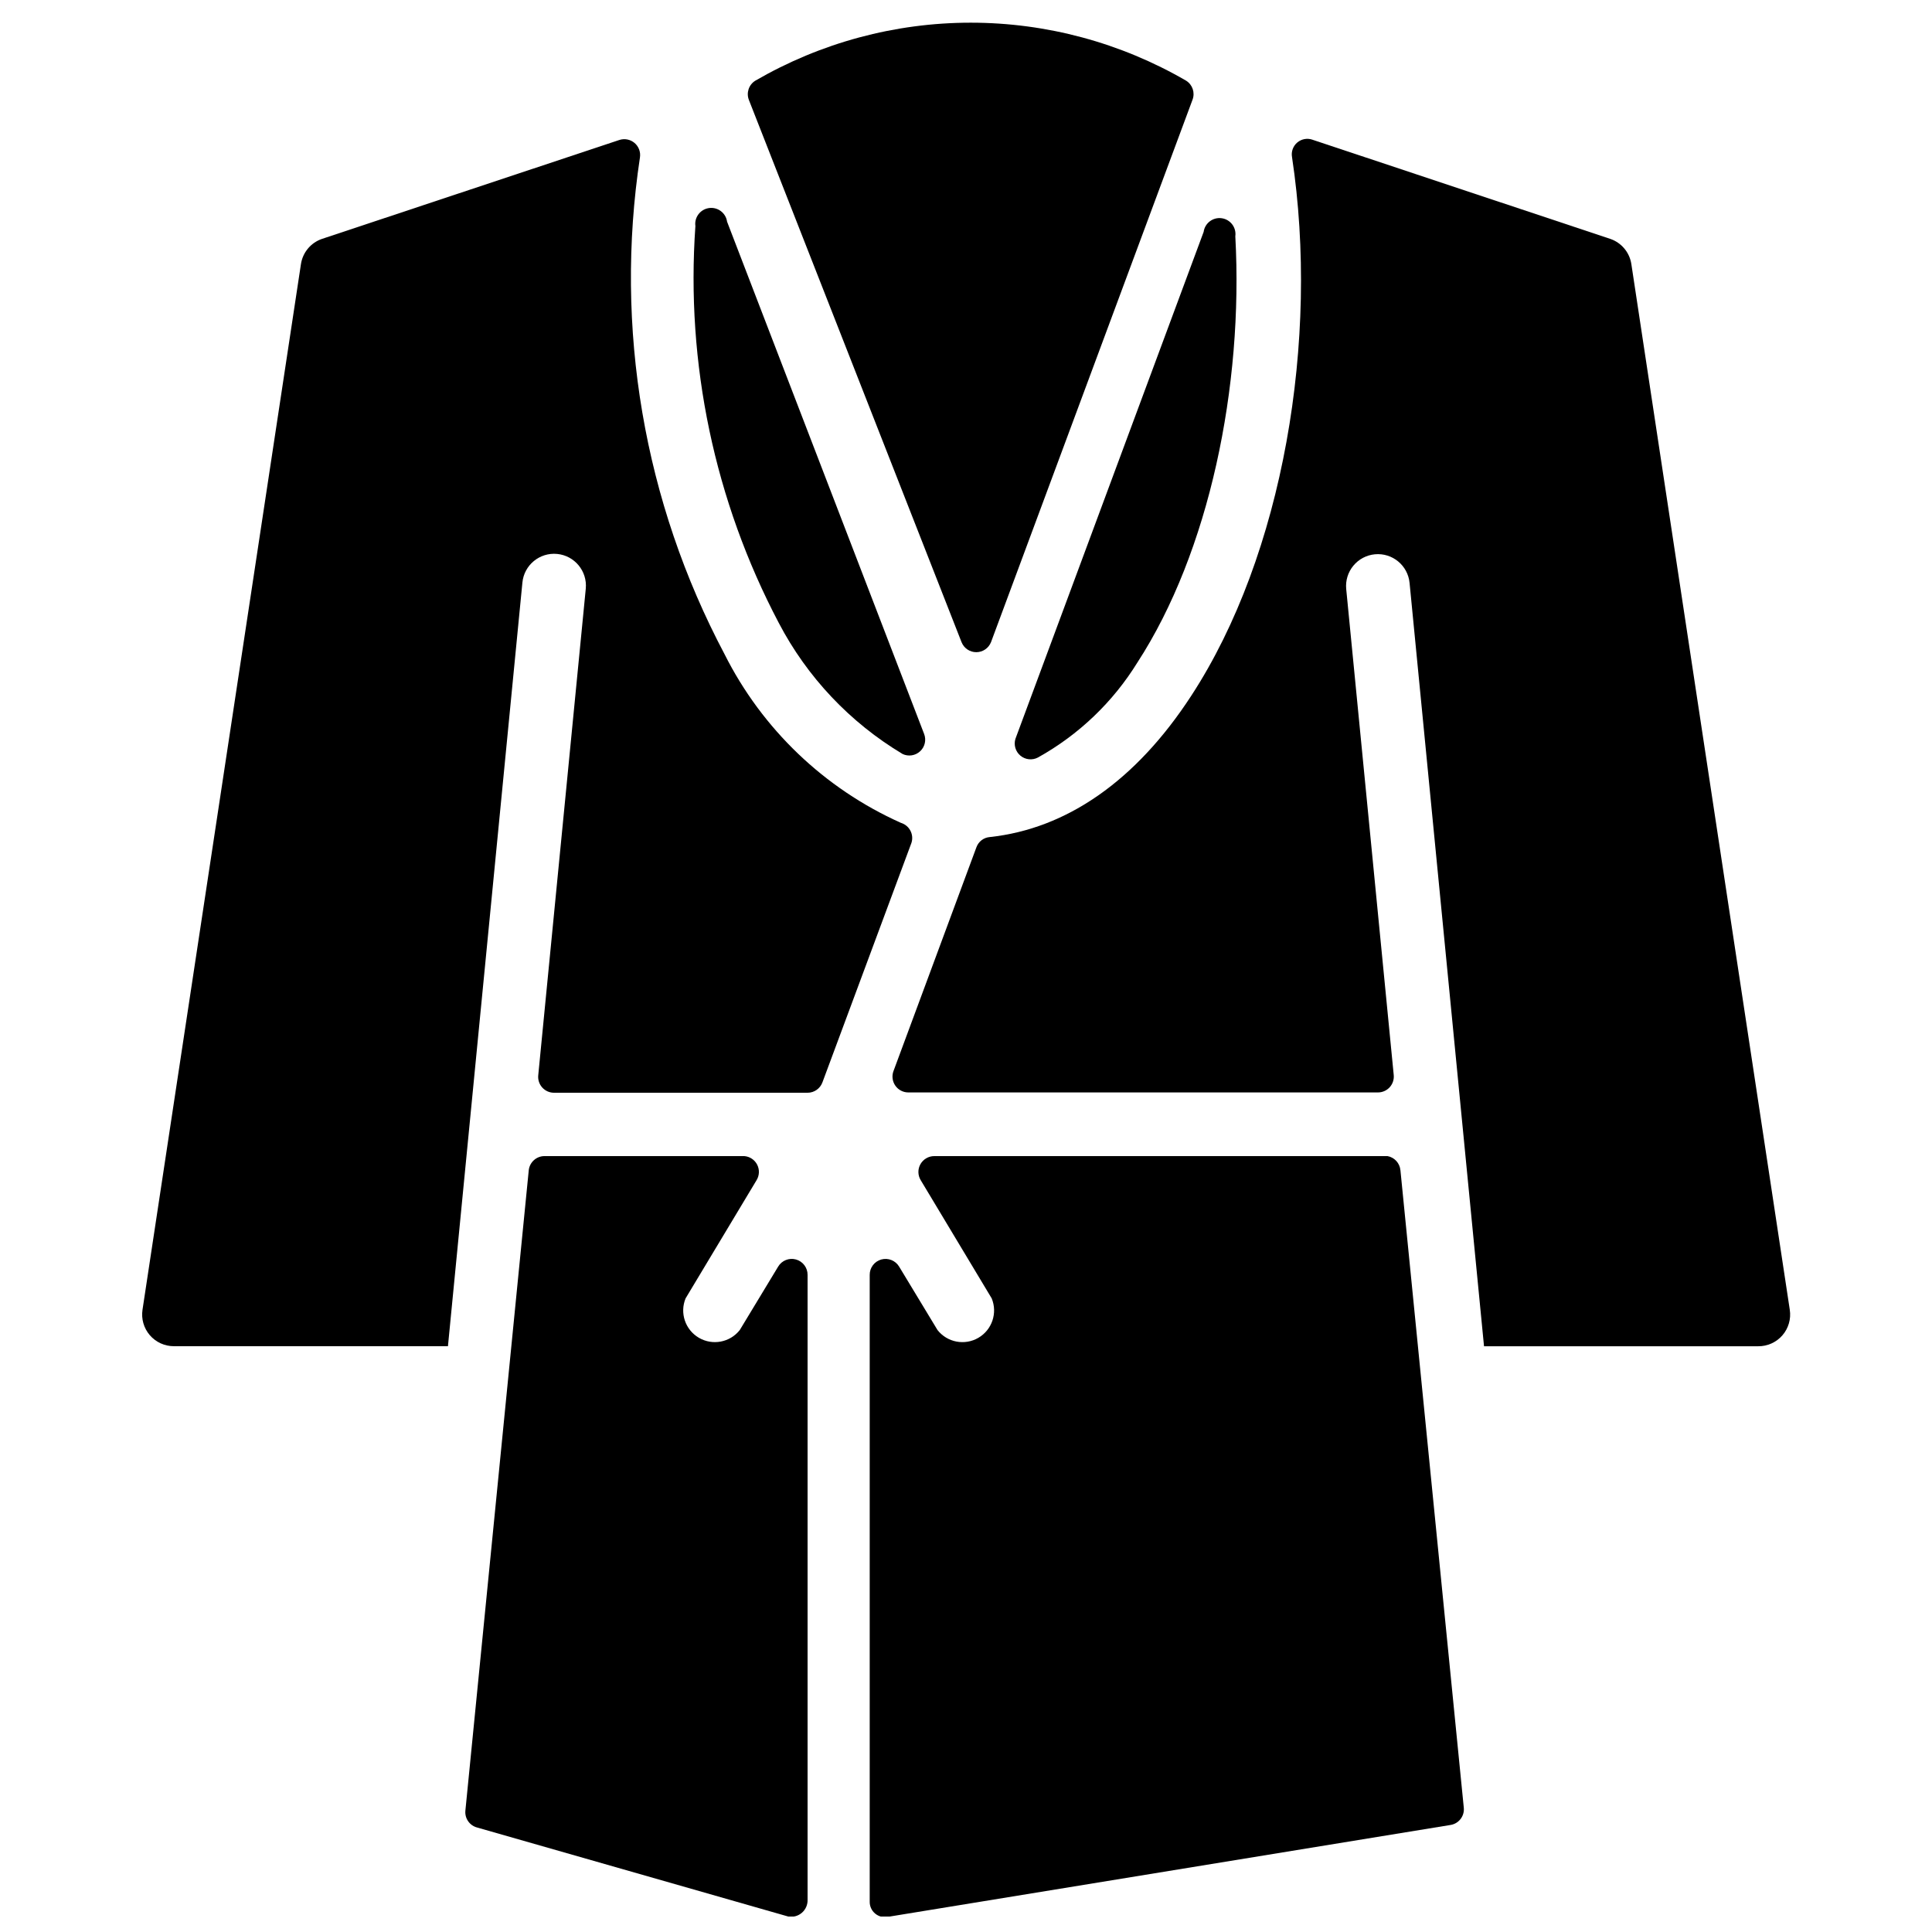
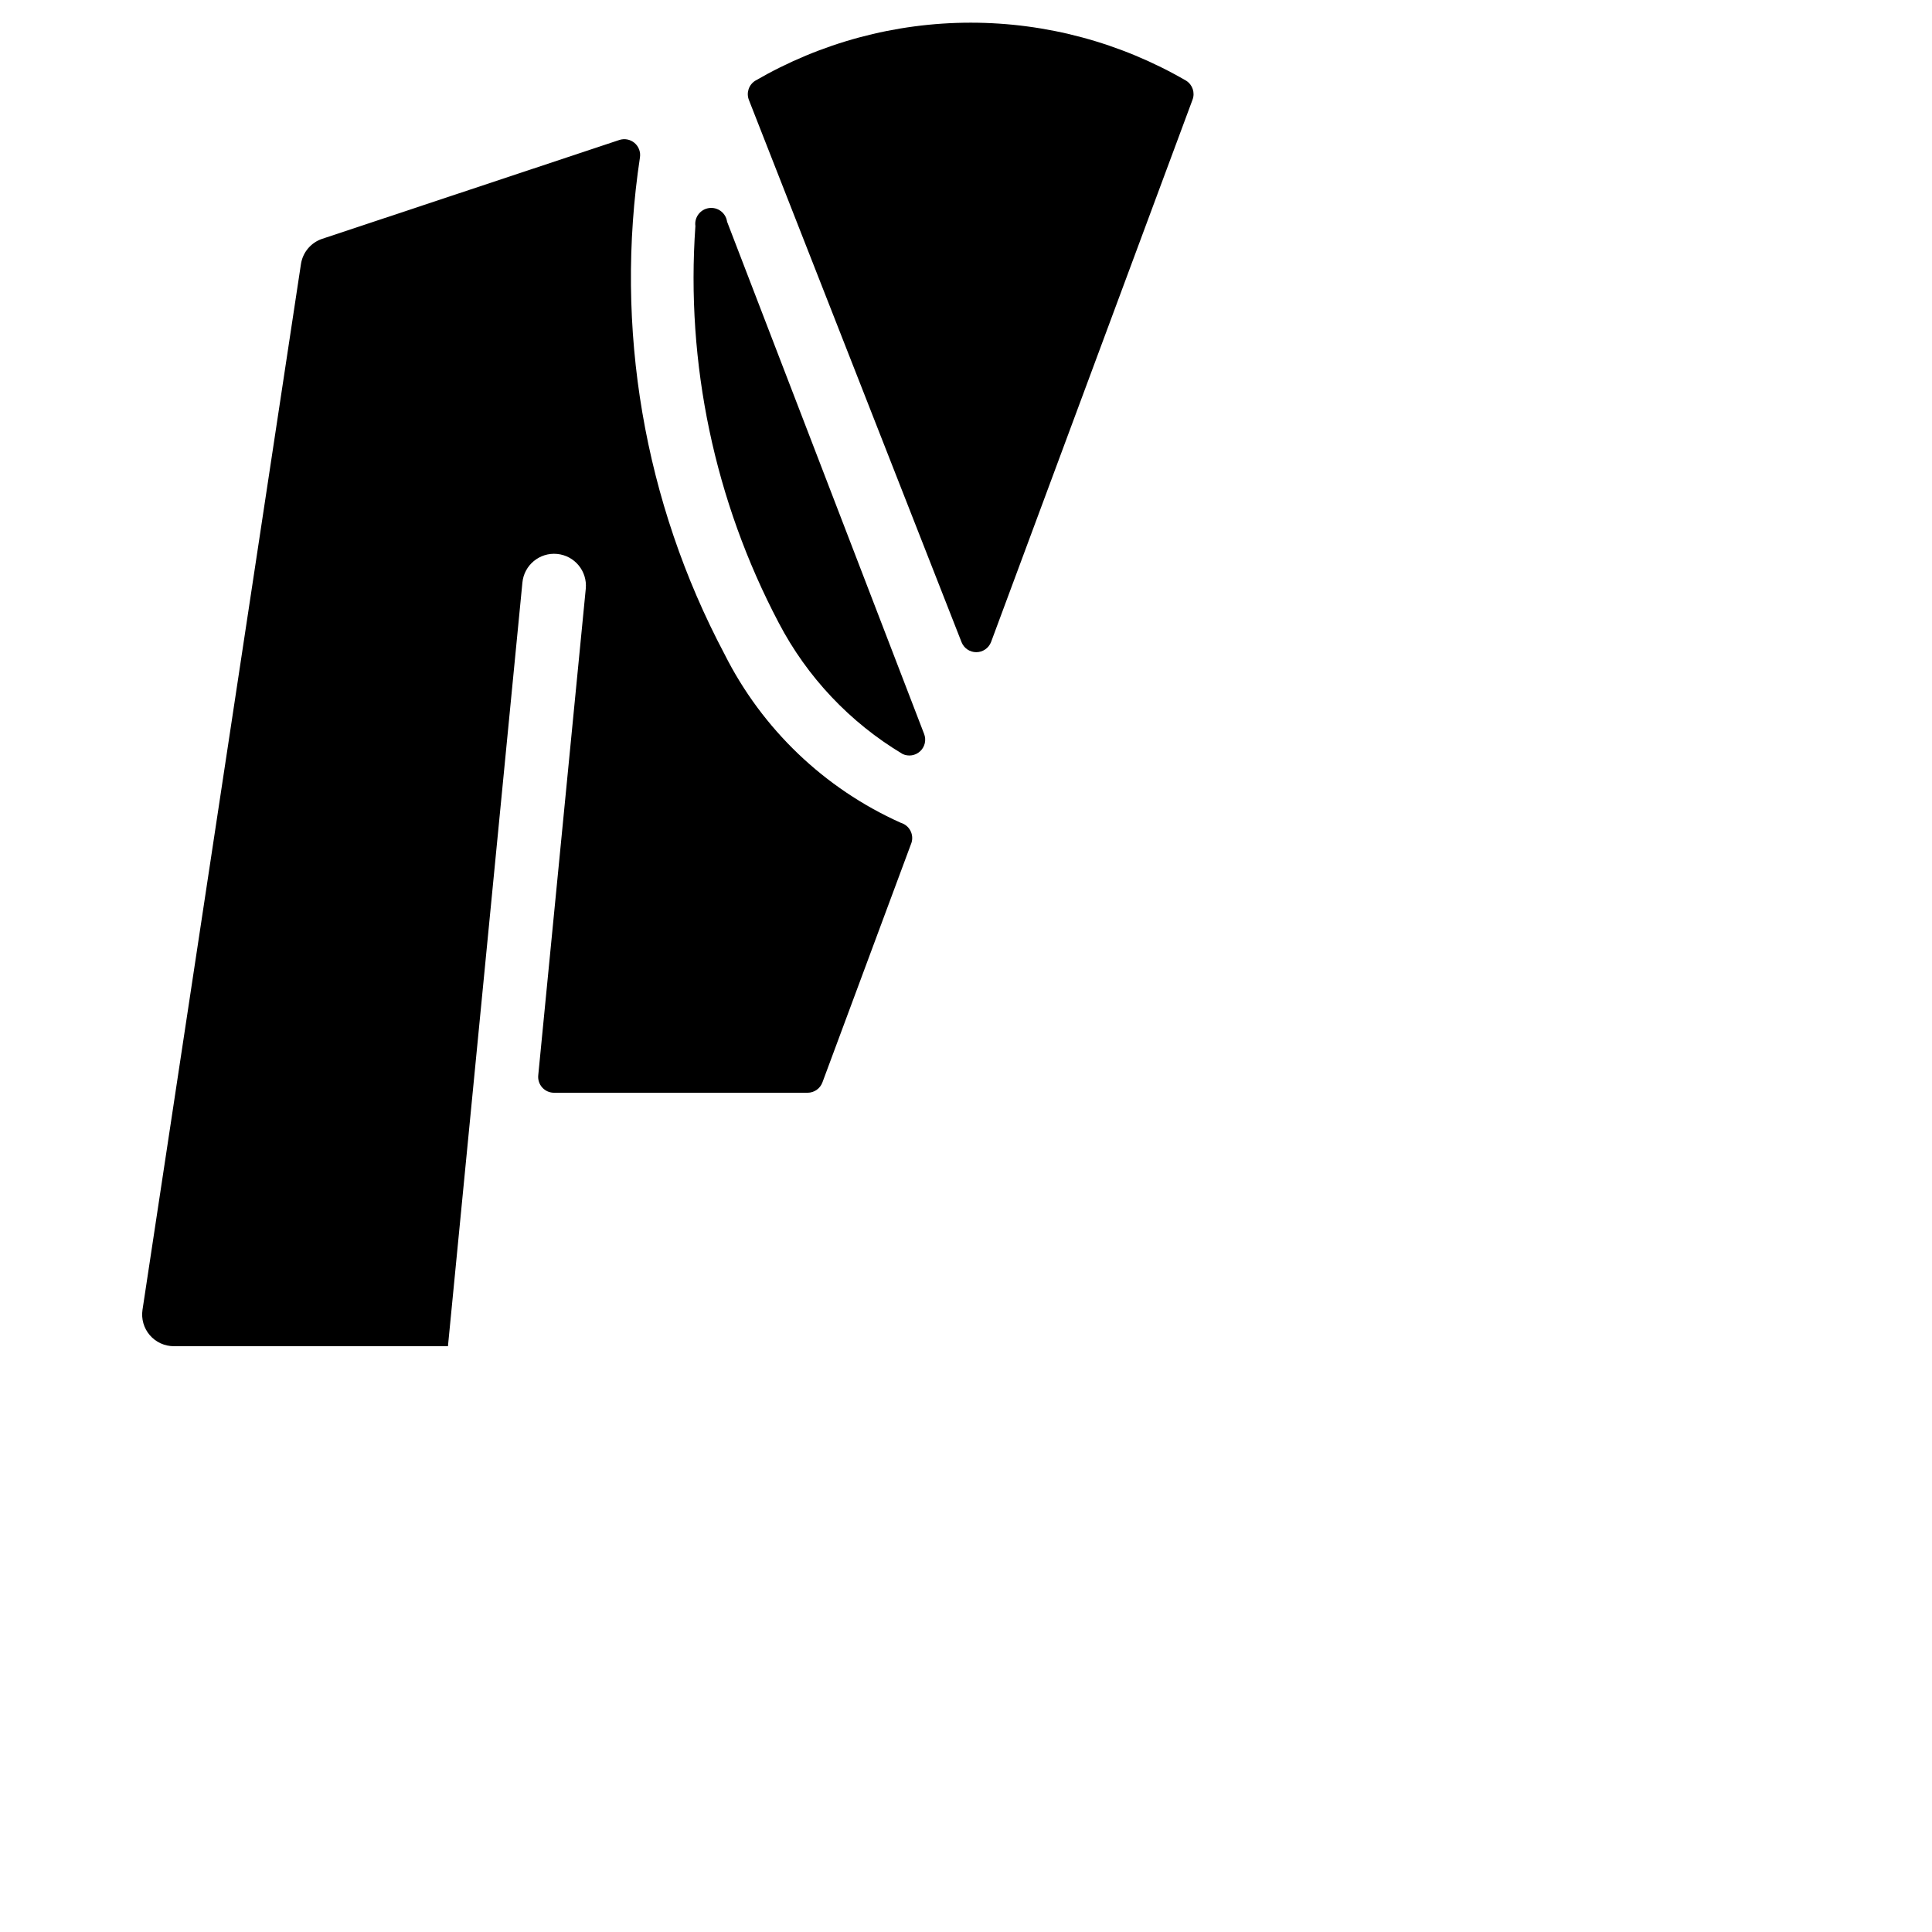
<svg xmlns="http://www.w3.org/2000/svg" width="800px" height="800px" version="1.1" viewBox="144 144 512 512">
  <defs>
    <clipPath id="b">
-       <path d="m267 450h92v201.9h-92z" />
-     </clipPath>
+       </clipPath>
    <clipPath id="a">
-       <path d="m374 450h158v201.9h-158z" />
-     </clipPath>
+       </clipPath>
  </defs>
  <path d="m398.82 314.18c0.633 1.602 2.18 2.656 3.902 2.656 1.723 0 3.273-1.055 3.906-2.656l53.402-143.75c0.711-1.867 0.008-3.973-1.68-5.039-17.344-10.07-37.043-15.379-57.098-15.379-20.055 0-39.754 5.309-57.098 15.379-1.727 1.074-2.434 3.234-1.68 5.121z" />
  <path d="m382.7 362.04c-20.238-9.066-36.73-24.848-46.684-44.668-21.387-40.352-29.246-86.508-22.422-131.66 0.219-1.441-0.324-2.891-1.438-3.832s-2.633-1.238-4.019-0.785l-78.762 26.199c-2.988 1.004-5.16 3.598-5.625 6.715l-41.984 277.09v0.004c-0.367 2.418 0.34 4.879 1.938 6.738 1.598 1.855 3.926 2.918 6.375 2.918h72.633l19.73-202.36c0.441-4.641 4.559-8.043 9.195-7.602s8.039 4.559 7.602 9.195l-12.598 128.98c-0.117 1.184 0.27 2.363 1.07 3.242 0.801 0.883 1.938 1.379 3.129 1.375h67.176c1.766 0 3.344-1.109 3.945-2.769l23.594-63.48c0.34-1.082 0.227-2.25-0.312-3.246-0.535-0.996-1.453-1.734-2.543-2.047z" />
  <path d="m383.2 343.82c1.551 0.727 3.387 0.441 4.641-0.723 1.254-1.16 1.68-2.969 1.07-4.566l-52.227-135.78c-0.324-2.32-2.469-3.938-4.789-3.613-2.316 0.328-3.934 2.469-3.609 4.789-2.57 36.414 5.078 72.824 22.086 105.13 7.523 14.395 18.887 26.426 32.828 34.762z" />
-   <path d="m576.33 214.01c-0.465-3.117-2.637-5.711-5.625-6.715l-78.93-26.281v-0.004c-1.379-0.465-2.902-0.172-4.008 0.777-1.102 0.949-1.625 2.41-1.367 3.844 7.305 48.281-2.352 105.46-26.703 142.75-14.695 22.586-33.082 35.266-53.402 37.449-1.602 0.129-2.977 1.18-3.527 2.688l-22 59.367v-0.004c-0.465 1.289-0.273 2.719 0.512 3.84s2.066 1.785 3.434 1.785h124.44c1.191 0.008 2.328-0.492 3.129-1.371 0.801-0.883 1.191-2.062 1.07-3.246l-12.594-128.8c-0.211-2.231 0.469-4.449 1.895-6.172 1.426-1.727 3.477-2.812 5.703-3.023 4.637-0.441 8.754 2.961 9.195 7.598l19.73 202.28h72.633c2.465 0.027 4.816-1.027 6.434-2.887 1.617-1.859 2.336-4.336 1.965-6.769z" />
-   <path d="m419.06 344.75c10.797-6.004 19.875-14.676 26.367-25.188 18.977-29.223 28.129-73.051 25.945-112.94 0.324-2.32-1.293-4.465-3.609-4.789-2.32-0.324-4.461 1.293-4.785 3.613l-49.879 134.35c-0.5 1.621 0.023 3.383 1.328 4.465 1.305 1.082 3.133 1.277 4.633 0.488z" />
  <g clip-path="url(#b)">
    <path d="m350.21 479.68-10.16 16.793c-2.594 3.293-7.219 4.168-10.836 2.055-3.617-2.117-5.121-6.574-3.523-10.449l18.809-31.32c0.766-1.25 0.824-2.809 0.156-4.113-0.668-1.301-1.969-2.164-3.43-2.269h-52.902c-2.164-0.012-3.981 1.625-4.199 3.777l-16.793 169.7v0.004c-0.191 2.043 1.125 3.926 3.106 4.449l82.457 23.594c1.297 0.23 2.629-0.141 3.625-1.004 0.992-0.863 1.543-2.129 1.5-3.445v-165.59c0.016-1.898-1.242-3.574-3.07-4.086-1.828-0.508-3.769 0.27-4.738 1.902z" />
  </g>
  <g clip-path="url(#a)">
-     <path d="m511.68 450.38h-120.07c-1.523-0.008-2.93 0.809-3.68 2.133s-0.723 2.949 0.07 4.25l18.809 31.32c1.598 3.875 0.094 8.332-3.523 10.449-3.617 2.113-8.242 1.238-10.836-2.055l-10.16-16.793c-0.969-1.633-2.914-2.41-4.742-1.902-1.828 0.512-3.086 2.188-3.066 4.086v166.09c-0.023 1.215 0.504 2.371 1.434 3.152 0.93 0.785 2.16 1.105 3.352 0.879l149.13-24.352c2.188-0.344 3.731-2.328 3.527-4.535l-16.793-168.95h-0.004c-0.16-1.891-1.57-3.441-3.441-3.777z" />
-   </g>
+     </g>
</svg>